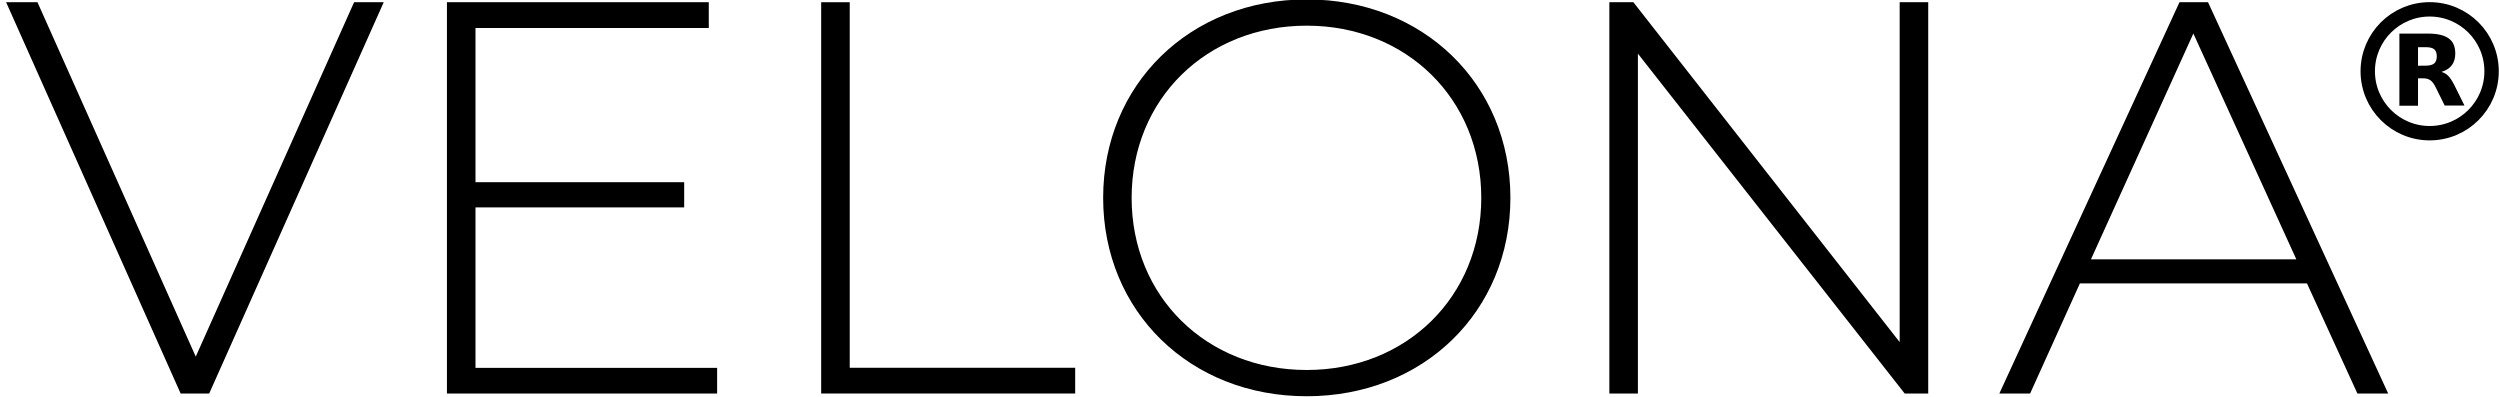
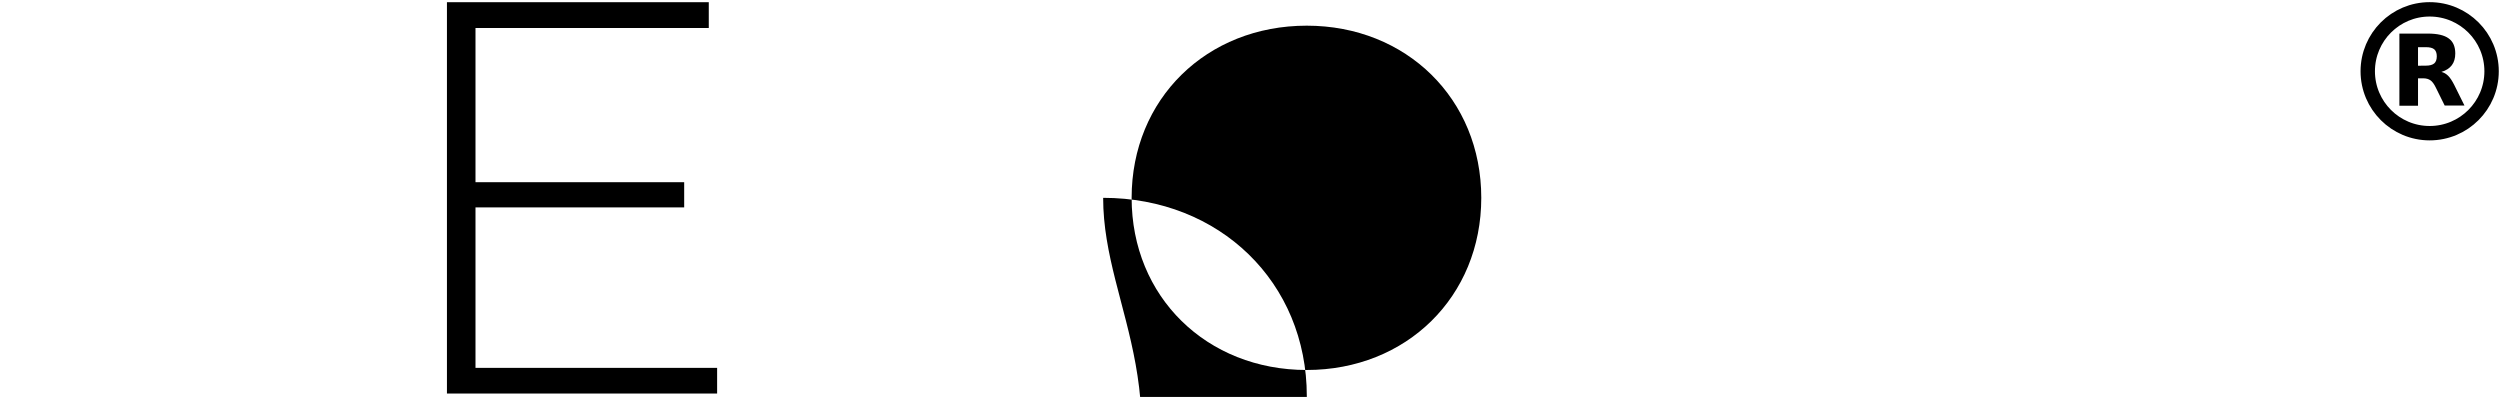
<svg xmlns="http://www.w3.org/2000/svg" id="LOGO" x="0px" y="0px" viewBox="0 0 347.64 55.2" style="enable-background:new 0 0 347.64 55.2;" xml:space="preserve">
  <style type="text/css">	.st0{enable-background:new    ;}	.st1{fill:none;stroke:#000000;stroke-width:2;}</style>
  <g id="VELONA" class="st0">
    <g id="R">
      <circle class="st1" cx="337.86" cy="9.91" r="8.61" />
      <path d="M337.33,9.13c0.54,0,0.92-0.11,1.16-0.31c0.23-0.19,0.36-0.53,0.36-0.99c0-0.46-0.13-0.78-0.36-0.98   c-0.23-0.19-0.62-0.29-1.16-0.29h-1.09v2.58L337.33,9.13 M336.24,10.91v3.79h-2.59V4.67h3.95c1.32,0,2.29,0.22,2.9,0.67   c0.62,0.44,0.92,1.14,0.92,2.1c0,0.66-0.16,1.21-0.48,1.63s-0.8,0.74-1.45,0.93c0.36,0.09,0.67,0.27,0.95,0.55   s0.56,0.71,0.85,1.29l1.41,2.84h-2.75l-1.23-2.49c-0.24-0.5-0.5-0.85-0.75-1.02c-0.25-0.18-0.59-0.28-1.01-0.28h-0.72" />
    </g>
-     <path d="M53.36,0.31L29.09,54.72h-3.97L0.85,0.31h4.36l22.01,49.28L49.24,0.31H53.36z" />
    <path d="M99.72,51.14v3.58H62.15V0.31h36.41v3.58H66.12v21.45h29.02v3.5H66.12v22.31H99.72z" />
-     <path d="M114.19,0.31h3.97v50.83h31.35v3.58h-35.32V0.31z" />
-     <path d="M153.4,27.51c0-15.78,12.06-27.59,28.31-27.59c16.18,0,28.32,11.74,28.32,27.59c0,15.86-12.14,27.59-28.32,27.59  C165.45,55.11,153.4,43.29,153.4,27.51z M205.98,27.51c0-13.76-10.42-23.94-24.27-23.94c-13.92,0-24.35,10.18-24.35,23.94  c0,13.76,10.42,23.94,24.35,23.94C195.56,51.45,205.98,41.27,205.98,27.51z" />
-     <path d="M268.13,0.31v54.41h-3.27L227.76,7.46v47.26h-3.97V0.31h3.34l37.03,47.26V0.31H268.13z" />
-     <path d="M320.8,39.41h-31.58l-6.92,15.31h-4.28l25.05-54.41h3.97l25.05,54.41h-4.28L320.8,39.41z M319.32,36.06L305,4.66  l-14.24,31.4H319.32z" />
+     <path d="M153.4,27.51c16.18,0,28.32,11.74,28.32,27.59c0,15.86-12.14,27.59-28.32,27.59  C165.45,55.11,153.4,43.29,153.4,27.51z M205.98,27.51c0-13.76-10.42-23.94-24.27-23.94c-13.92,0-24.35,10.18-24.35,23.94  c0,13.76,10.42,23.94,24.35,23.94C195.56,51.45,205.98,41.27,205.98,27.51z" />
  </g>
</svg>